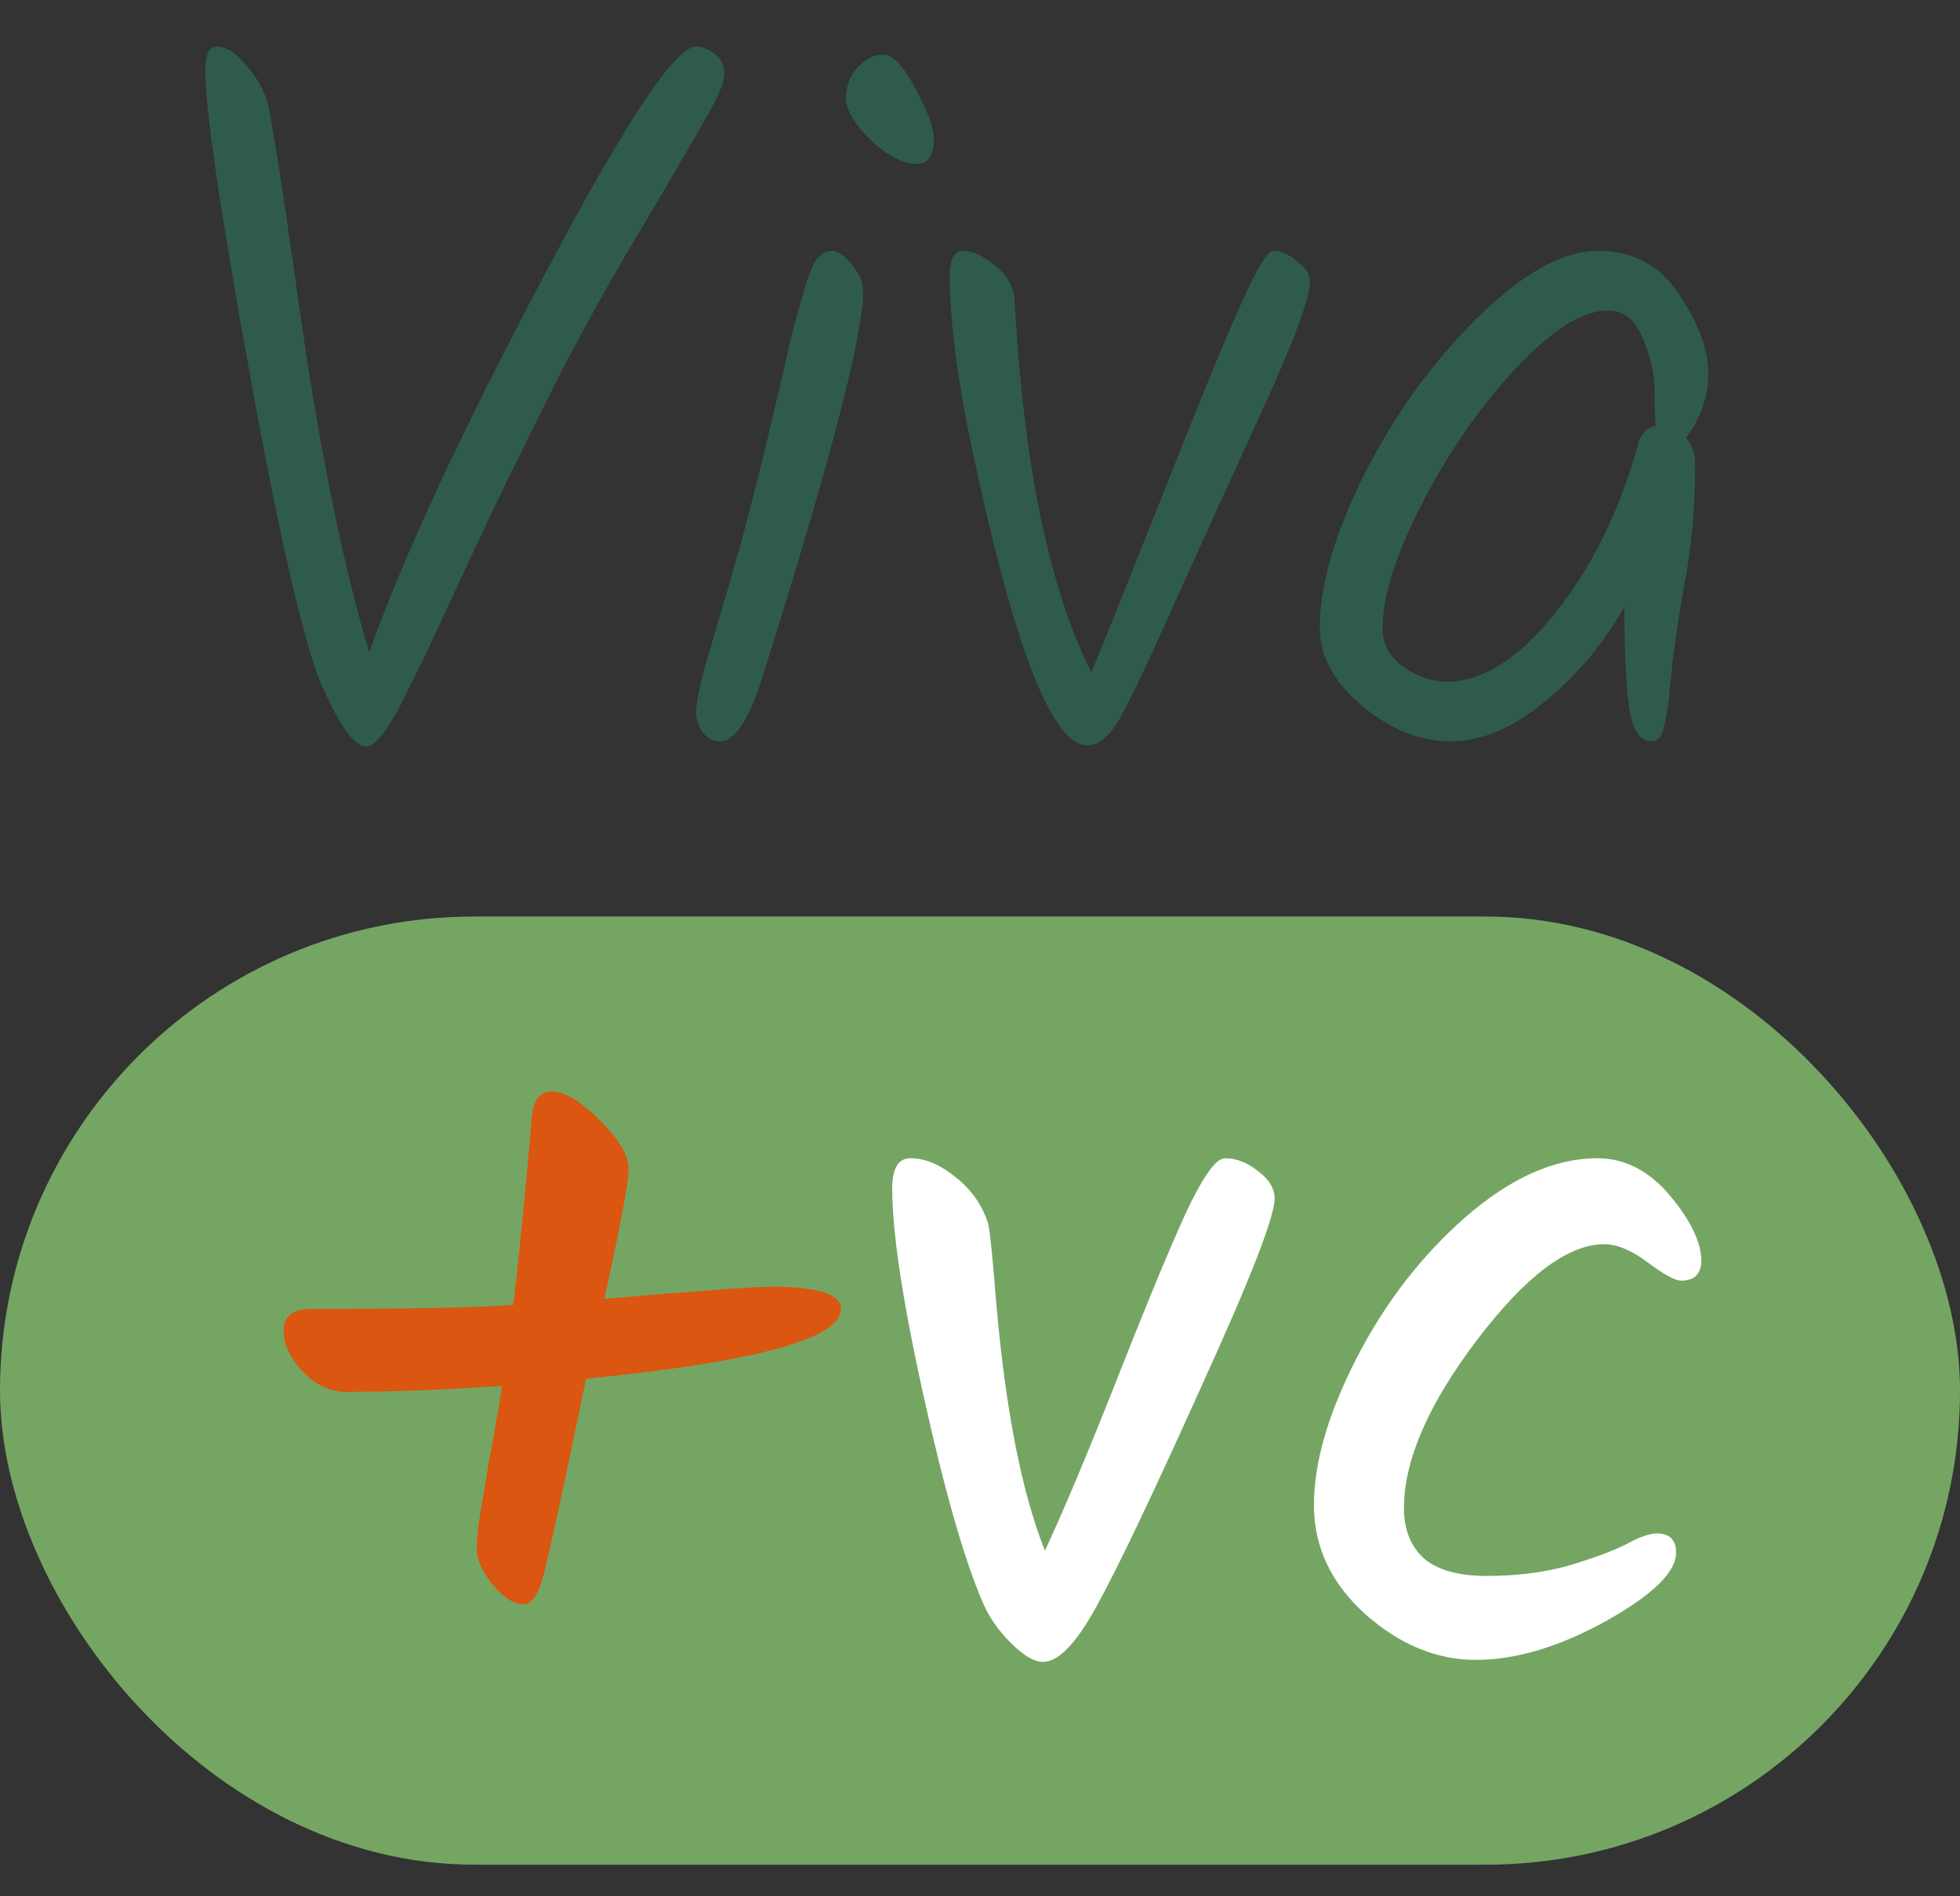
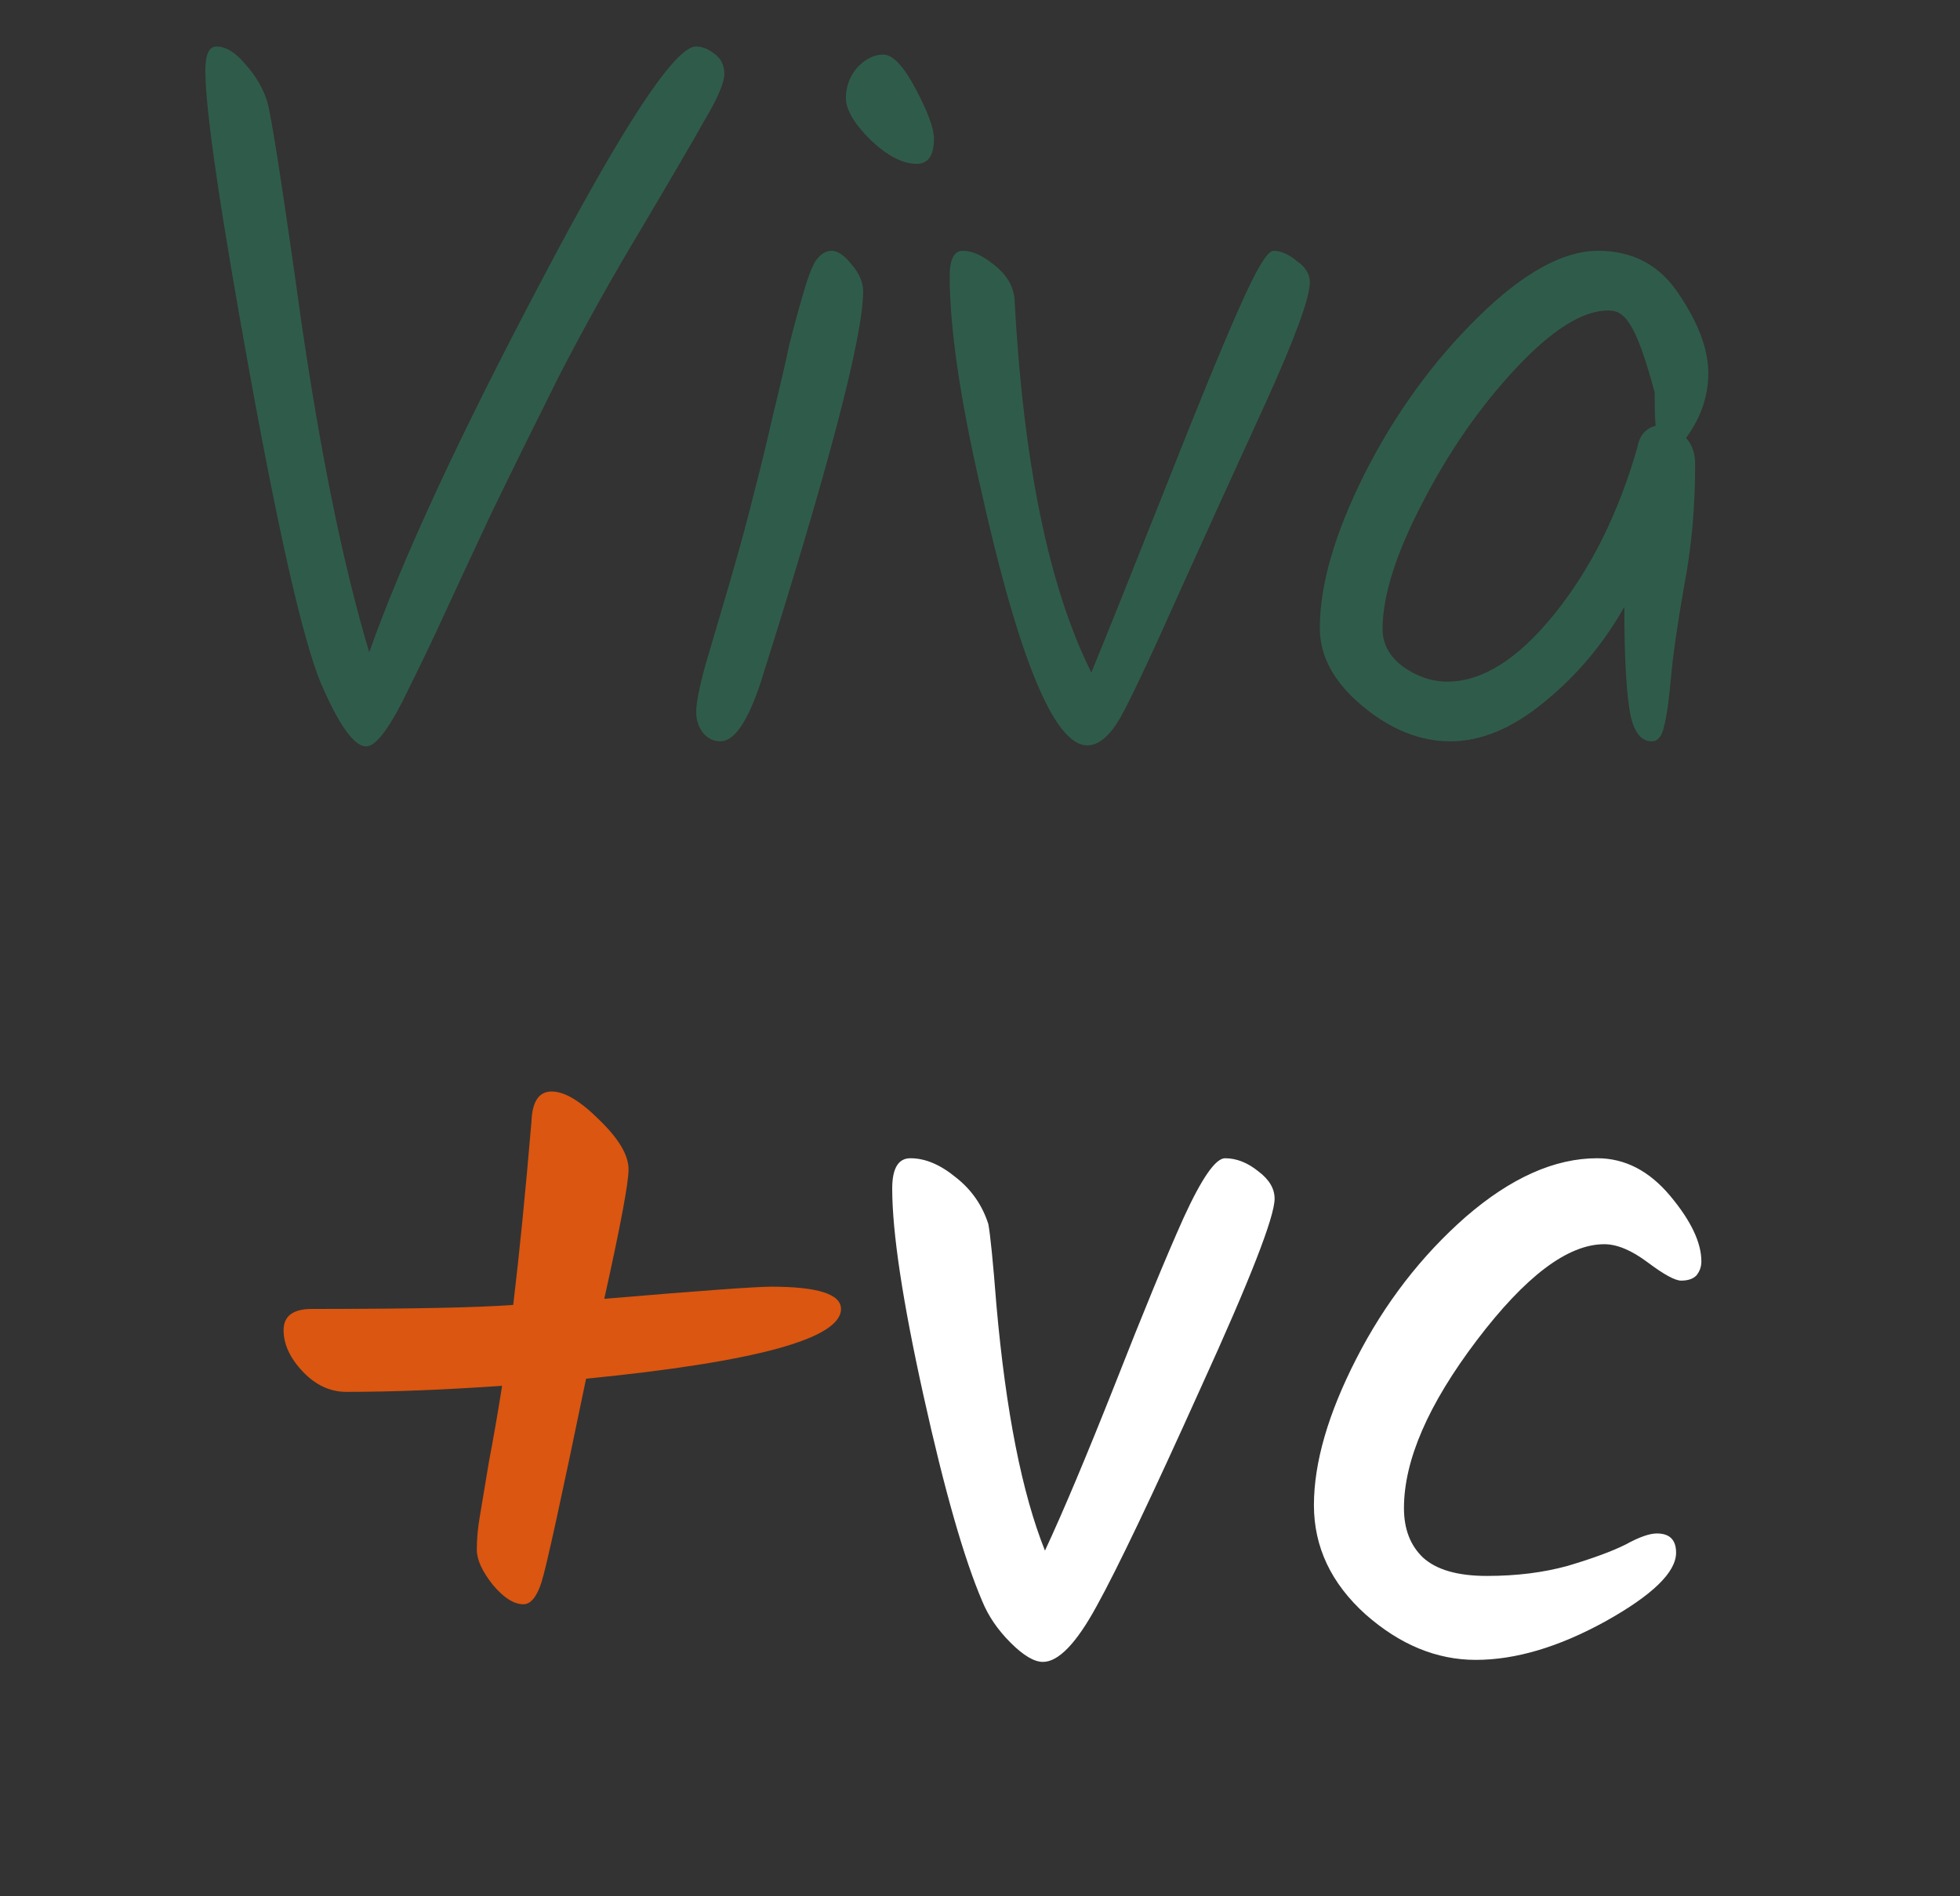
<svg xmlns="http://www.w3.org/2000/svg" fill="none" viewBox="0 0 62 60" height="60" width="62">
  <rect x="0" y="0" width="62" height="60" fill="#333333" stroke="none" />
-   <rect fill="#75A563" rx="15" height="30" width="62" y="29" />
  <path fill="#DB5610" d="M26.603 41.416C26.603 42.355 23.915 43.091 18.539 43.624C17.75 47.443 17.281 49.587 17.131 50.056C16.982 50.525 16.79 50.76 16.555 50.76C16.257 50.76 15.937 50.557 15.595 50.152C15.254 49.725 15.083 49.352 15.083 49.032C15.083 48.691 15.115 48.339 15.179 47.976C15.243 47.592 15.339 47.016 15.467 46.248C15.617 45.459 15.755 44.659 15.883 43.848C14.049 43.976 12.406 44.04 10.955 44.04C10.443 44.04 9.985 43.827 9.579 43.4C9.174 42.973 8.971 42.536 8.971 42.088C8.971 41.64 9.27 41.416 9.867 41.416C13.025 41.416 15.147 41.373 16.235 41.288C16.427 39.688 16.619 37.757 16.811 35.496C16.833 34.856 17.046 34.536 17.451 34.536C17.857 34.536 18.358 34.835 18.955 35.432C19.574 36.029 19.883 36.552 19.883 37C19.883 37.427 19.627 38.792 19.115 41.096C22.145 40.84 23.905 40.712 24.395 40.712C25.867 40.712 26.603 40.947 26.603 41.416Z" />
  <path fill="white" d="M38.751 36.648C39.113 36.648 39.465 36.787 39.807 37.064C40.148 37.32 40.319 37.608 40.319 37.928C40.319 38.504 39.54 40.499 37.983 43.912C36.447 47.325 35.348 49.629 34.687 50.824C34.047 51.997 33.481 52.584 32.991 52.584C32.713 52.584 32.372 52.381 31.967 51.976C31.561 51.571 31.263 51.133 31.071 50.664C30.495 49.32 29.876 47.155 29.215 44.168C28.553 41.181 28.223 38.995 28.223 37.608C28.223 36.968 28.415 36.648 28.799 36.648C29.268 36.648 29.748 36.851 30.239 37.256C30.729 37.64 31.071 38.131 31.263 38.728C31.327 39.069 31.412 39.923 31.519 41.288C31.817 44.659 32.329 47.251 33.055 49.064C33.631 47.827 34.367 46.077 35.263 43.816C36.159 41.533 36.884 39.773 37.439 38.536C38.015 37.277 38.452 36.648 38.751 36.648ZM46.683 52.52C45.445 52.52 44.283 52.04 43.195 51.08C42.107 50.099 41.563 48.947 41.563 47.624C41.563 46.28 42.011 44.733 42.907 42.984C43.803 41.235 44.955 39.741 46.363 38.504C47.792 37.267 49.179 36.648 50.523 36.648C51.397 36.648 52.165 37.043 52.827 37.832C53.488 38.621 53.819 39.315 53.819 39.912C53.819 40.083 53.765 40.232 53.659 40.36C53.552 40.467 53.392 40.52 53.179 40.52C52.987 40.52 52.635 40.328 52.123 39.944C51.611 39.56 51.152 39.368 50.747 39.368C49.595 39.368 48.251 40.381 46.715 42.408C45.179 44.435 44.411 46.205 44.411 47.72C44.411 48.381 44.613 48.904 45.019 49.288C45.445 49.672 46.117 49.864 47.035 49.864C47.973 49.864 48.827 49.757 49.595 49.544C50.384 49.309 50.992 49.085 51.419 48.872C51.845 48.637 52.176 48.52 52.411 48.52C52.816 48.52 53.019 48.723 53.019 49.128C53.019 49.747 52.272 50.472 50.779 51.304C49.307 52.115 47.941 52.52 46.683 52.52Z" />
-   <path fill="#2F5C4A" d="M22.016 1.472C22.208 1.472 22.4 1.547 22.592 1.696C22.805 1.845 22.912 2.059 22.912 2.336C22.912 2.613 22.709 3.093 22.304 3.776C21.92 4.459 21.248 5.611 20.288 7.232C19.328 8.832 18.453 10.4 17.664 11.936C16.896 13.472 16.181 14.923 15.52 16.288C14.88 17.653 14.379 18.731 14.016 19.52C13.653 20.309 13.301 21.045 12.96 21.728C12.363 22.987 11.904 23.616 11.584 23.616C11.2 23.616 10.72 22.944 10.144 21.6C9.589 20.256 8.843 17.003 7.904 11.84C6.965 6.677 6.496 3.477 6.496 2.24C6.496 1.728 6.613 1.472 6.848 1.472C7.147 1.472 7.456 1.664 7.776 2.048C8.096 2.411 8.32 2.795 8.448 3.2C8.576 3.605 8.939 5.941 9.536 10.208C10.155 14.453 10.869 17.931 11.68 20.64C12.704 17.739 14.517 13.824 17.12 8.896C19.723 3.947 21.355 1.472 22.016 1.472ZM26.759 3.104C26.759 2.741 26.877 2.421 27.111 2.144C27.367 1.867 27.645 1.728 27.943 1.728C28.242 1.728 28.583 2.091 28.967 2.816C29.351 3.541 29.543 4.064 29.543 4.384C29.543 4.917 29.362 5.184 28.999 5.184C28.551 5.184 28.061 4.928 27.527 4.416C27.015 3.904 26.759 3.467 26.759 3.104ZM25.383 9.376C25.533 8.843 25.671 8.469 25.799 8.256C25.949 8.043 26.119 7.936 26.311 7.936C26.503 7.936 26.717 8.085 26.951 8.384C27.186 8.661 27.303 8.939 27.303 9.216C27.303 10.645 26.215 14.795 24.039 21.664C23.634 22.859 23.218 23.456 22.791 23.456C22.578 23.456 22.397 23.371 22.247 23.2C22.098 23.008 22.023 22.784 22.023 22.528C22.023 22.251 22.119 21.76 22.311 21.056C22.525 20.331 22.791 19.424 23.111 18.336C23.431 17.227 23.677 16.32 23.847 15.616C24.039 14.891 24.242 14.059 24.455 13.12C24.69 12.16 24.861 11.424 24.967 10.912C25.095 10.4 25.234 9.888 25.383 9.376ZM40.282 7.936C40.517 7.936 40.762 8.043 41.018 8.256C41.295 8.448 41.434 8.672 41.434 8.928C41.434 9.419 40.965 10.699 40.026 12.768C39.087 14.816 38.17 16.832 37.274 18.816C36.399 20.779 35.791 22.069 35.45 22.688C35.109 23.285 34.757 23.584 34.394 23.584C33.349 23.584 32.218 20.843 31.002 15.36C30.362 12.565 30.042 10.357 30.042 8.736C30.042 8.203 30.181 7.936 30.458 7.936C30.757 7.936 31.087 8.085 31.45 8.384C31.834 8.683 32.047 9.035 32.09 9.44C32.367 14.645 33.178 18.592 34.522 21.28C34.97 20.192 35.727 18.304 36.794 15.616C37.861 12.907 38.661 10.955 39.194 9.76C39.727 8.544 40.09 7.936 40.282 7.936ZM50.55 7.936C51.659 7.936 52.513 8.395 53.11 9.312C53.729 10.229 54.038 11.061 54.038 11.808C54.038 12.533 53.803 13.216 53.334 13.856C53.526 14.069 53.622 14.347 53.622 14.688C53.622 16.053 53.505 17.344 53.27 18.56C53.057 19.776 52.918 20.747 52.854 21.472C52.79 22.197 52.715 22.709 52.63 23.008C52.566 23.307 52.438 23.456 52.246 23.456C51.883 23.456 51.649 23.115 51.542 22.432C51.435 21.728 51.382 20.651 51.382 19.2C50.721 20.373 49.878 21.376 48.854 22.208C47.851 23.04 46.859 23.456 45.878 23.456C44.918 23.456 43.99 23.083 43.094 22.336C42.198 21.589 41.75 20.768 41.75 19.872C41.75 18.507 42.219 16.885 43.158 15.008C44.118 13.109 45.313 11.456 46.742 10.048C48.171 8.64 49.441 7.936 50.55 7.936ZM52.374 13.472C52.353 13.323 52.342 12.971 52.342 12.416C52.342 11.84 52.214 11.264 51.958 10.688C51.723 10.112 51.361 9.824 50.87 9.824C50.059 9.824 49.078 10.443 47.926 11.68C46.795 12.896 45.814 14.315 44.982 15.936C44.15 17.536 43.734 18.859 43.734 19.904C43.734 20.373 43.947 20.768 44.374 21.088C44.822 21.408 45.291 21.568 45.782 21.568C46.891 21.568 48.022 20.853 49.174 19.424C50.326 17.995 51.201 16.235 51.798 14.144C51.862 13.781 52.054 13.557 52.374 13.472Z" />
+   <path fill="#2F5C4A" d="M22.016 1.472C22.208 1.472 22.4 1.547 22.592 1.696C22.805 1.845 22.912 2.059 22.912 2.336C22.912 2.613 22.709 3.093 22.304 3.776C21.92 4.459 21.248 5.611 20.288 7.232C19.328 8.832 18.453 10.4 17.664 11.936C16.896 13.472 16.181 14.923 15.52 16.288C14.88 17.653 14.379 18.731 14.016 19.52C13.653 20.309 13.301 21.045 12.96 21.728C12.363 22.987 11.904 23.616 11.584 23.616C11.2 23.616 10.72 22.944 10.144 21.6C9.589 20.256 8.843 17.003 7.904 11.84C6.965 6.677 6.496 3.477 6.496 2.24C6.496 1.728 6.613 1.472 6.848 1.472C7.147 1.472 7.456 1.664 7.776 2.048C8.096 2.411 8.32 2.795 8.448 3.2C8.576 3.605 8.939 5.941 9.536 10.208C10.155 14.453 10.869 17.931 11.68 20.64C12.704 17.739 14.517 13.824 17.12 8.896C19.723 3.947 21.355 1.472 22.016 1.472ZM26.759 3.104C26.759 2.741 26.877 2.421 27.111 2.144C27.367 1.867 27.645 1.728 27.943 1.728C28.242 1.728 28.583 2.091 28.967 2.816C29.351 3.541 29.543 4.064 29.543 4.384C29.543 4.917 29.362 5.184 28.999 5.184C28.551 5.184 28.061 4.928 27.527 4.416C27.015 3.904 26.759 3.467 26.759 3.104ZM25.383 9.376C25.533 8.843 25.671 8.469 25.799 8.256C25.949 8.043 26.119 7.936 26.311 7.936C26.503 7.936 26.717 8.085 26.951 8.384C27.186 8.661 27.303 8.939 27.303 9.216C27.303 10.645 26.215 14.795 24.039 21.664C23.634 22.859 23.218 23.456 22.791 23.456C22.578 23.456 22.397 23.371 22.247 23.2C22.098 23.008 22.023 22.784 22.023 22.528C22.023 22.251 22.119 21.76 22.311 21.056C22.525 20.331 22.791 19.424 23.111 18.336C23.431 17.227 23.677 16.32 23.847 15.616C24.039 14.891 24.242 14.059 24.455 13.12C24.69 12.16 24.861 11.424 24.967 10.912C25.095 10.4 25.234 9.888 25.383 9.376ZM40.282 7.936C40.517 7.936 40.762 8.043 41.018 8.256C41.295 8.448 41.434 8.672 41.434 8.928C41.434 9.419 40.965 10.699 40.026 12.768C39.087 14.816 38.17 16.832 37.274 18.816C36.399 20.779 35.791 22.069 35.45 22.688C35.109 23.285 34.757 23.584 34.394 23.584C33.349 23.584 32.218 20.843 31.002 15.36C30.362 12.565 30.042 10.357 30.042 8.736C30.042 8.203 30.181 7.936 30.458 7.936C30.757 7.936 31.087 8.085 31.45 8.384C31.834 8.683 32.047 9.035 32.09 9.44C32.367 14.645 33.178 18.592 34.522 21.28C34.97 20.192 35.727 18.304 36.794 15.616C37.861 12.907 38.661 10.955 39.194 9.76C39.727 8.544 40.09 7.936 40.282 7.936ZM50.55 7.936C51.659 7.936 52.513 8.395 53.11 9.312C53.729 10.229 54.038 11.061 54.038 11.808C54.038 12.533 53.803 13.216 53.334 13.856C53.526 14.069 53.622 14.347 53.622 14.688C53.622 16.053 53.505 17.344 53.27 18.56C53.057 19.776 52.918 20.747 52.854 21.472C52.79 22.197 52.715 22.709 52.63 23.008C52.566 23.307 52.438 23.456 52.246 23.456C51.883 23.456 51.649 23.115 51.542 22.432C51.435 21.728 51.382 20.651 51.382 19.2C50.721 20.373 49.878 21.376 48.854 22.208C47.851 23.04 46.859 23.456 45.878 23.456C44.918 23.456 43.99 23.083 43.094 22.336C42.198 21.589 41.75 20.768 41.75 19.872C41.75 18.507 42.219 16.885 43.158 15.008C44.118 13.109 45.313 11.456 46.742 10.048C48.171 8.64 49.441 7.936 50.55 7.936ZM52.374 13.472C52.353 13.323 52.342 12.971 52.342 12.416C51.723 10.112 51.361 9.824 50.87 9.824C50.059 9.824 49.078 10.443 47.926 11.68C46.795 12.896 45.814 14.315 44.982 15.936C44.15 17.536 43.734 18.859 43.734 19.904C43.734 20.373 43.947 20.768 44.374 21.088C44.822 21.408 45.291 21.568 45.782 21.568C46.891 21.568 48.022 20.853 49.174 19.424C50.326 17.995 51.201 16.235 51.798 14.144C51.862 13.781 52.054 13.557 52.374 13.472Z" />
</svg>